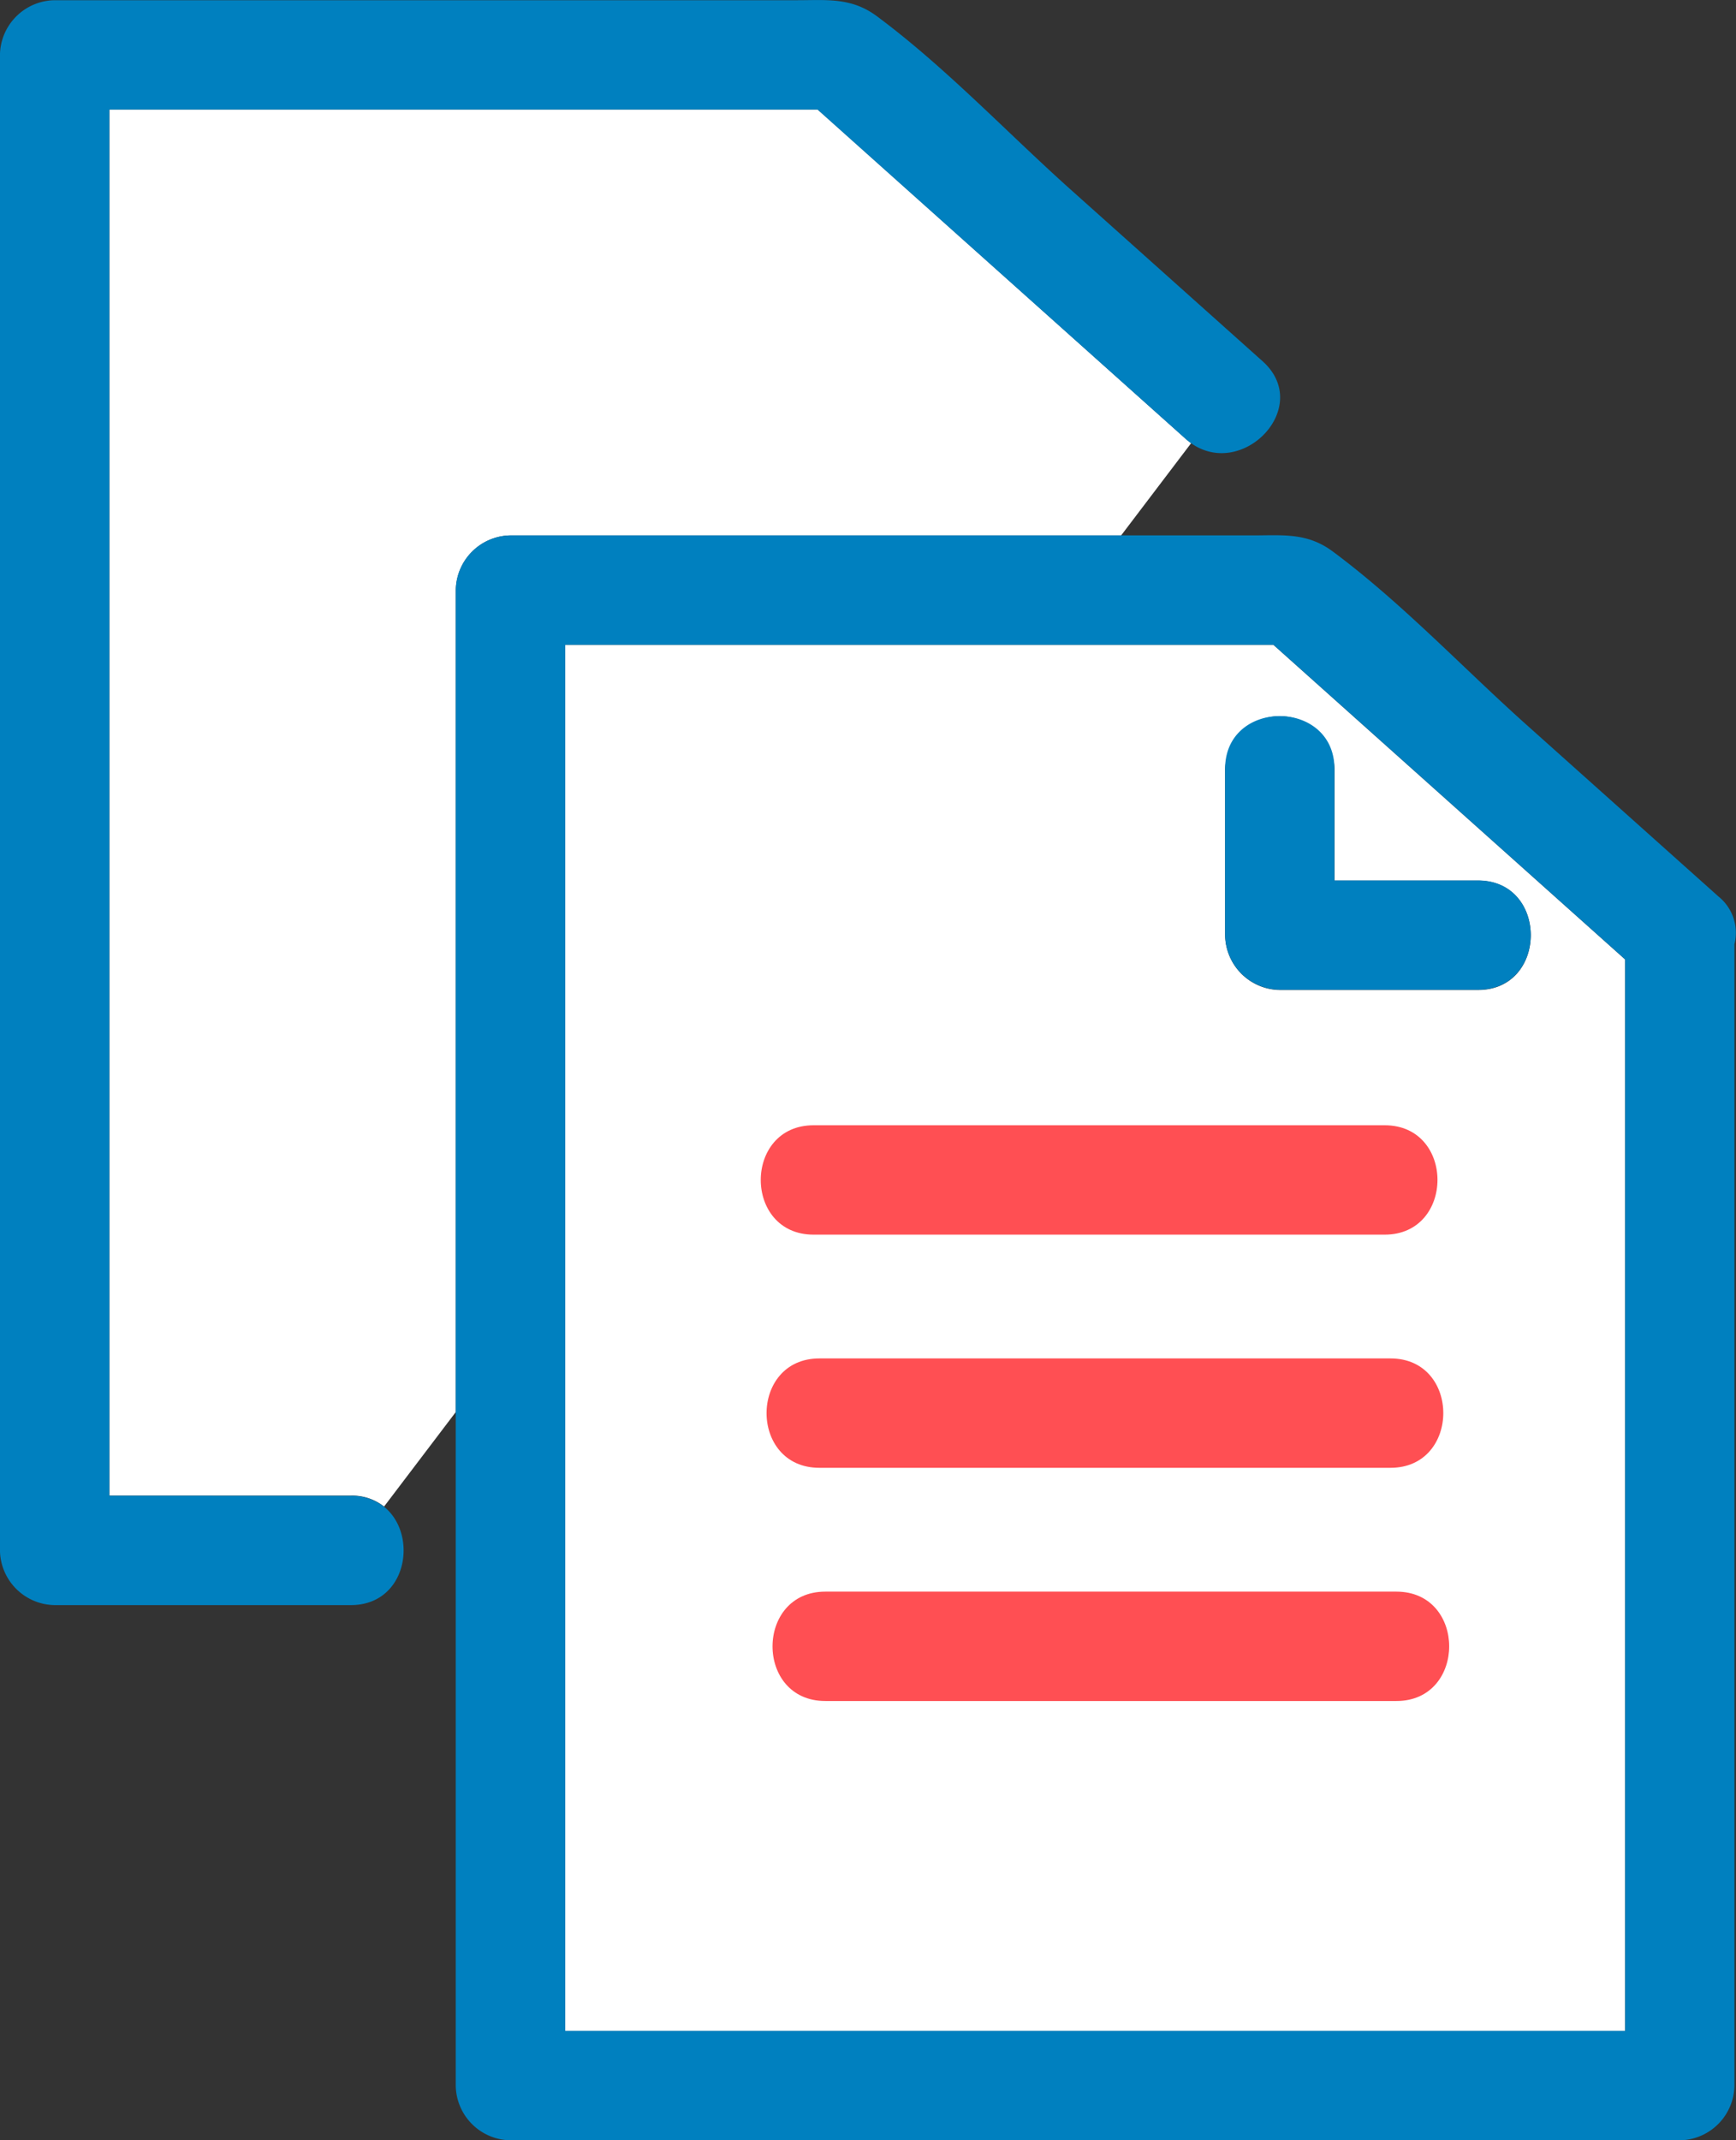
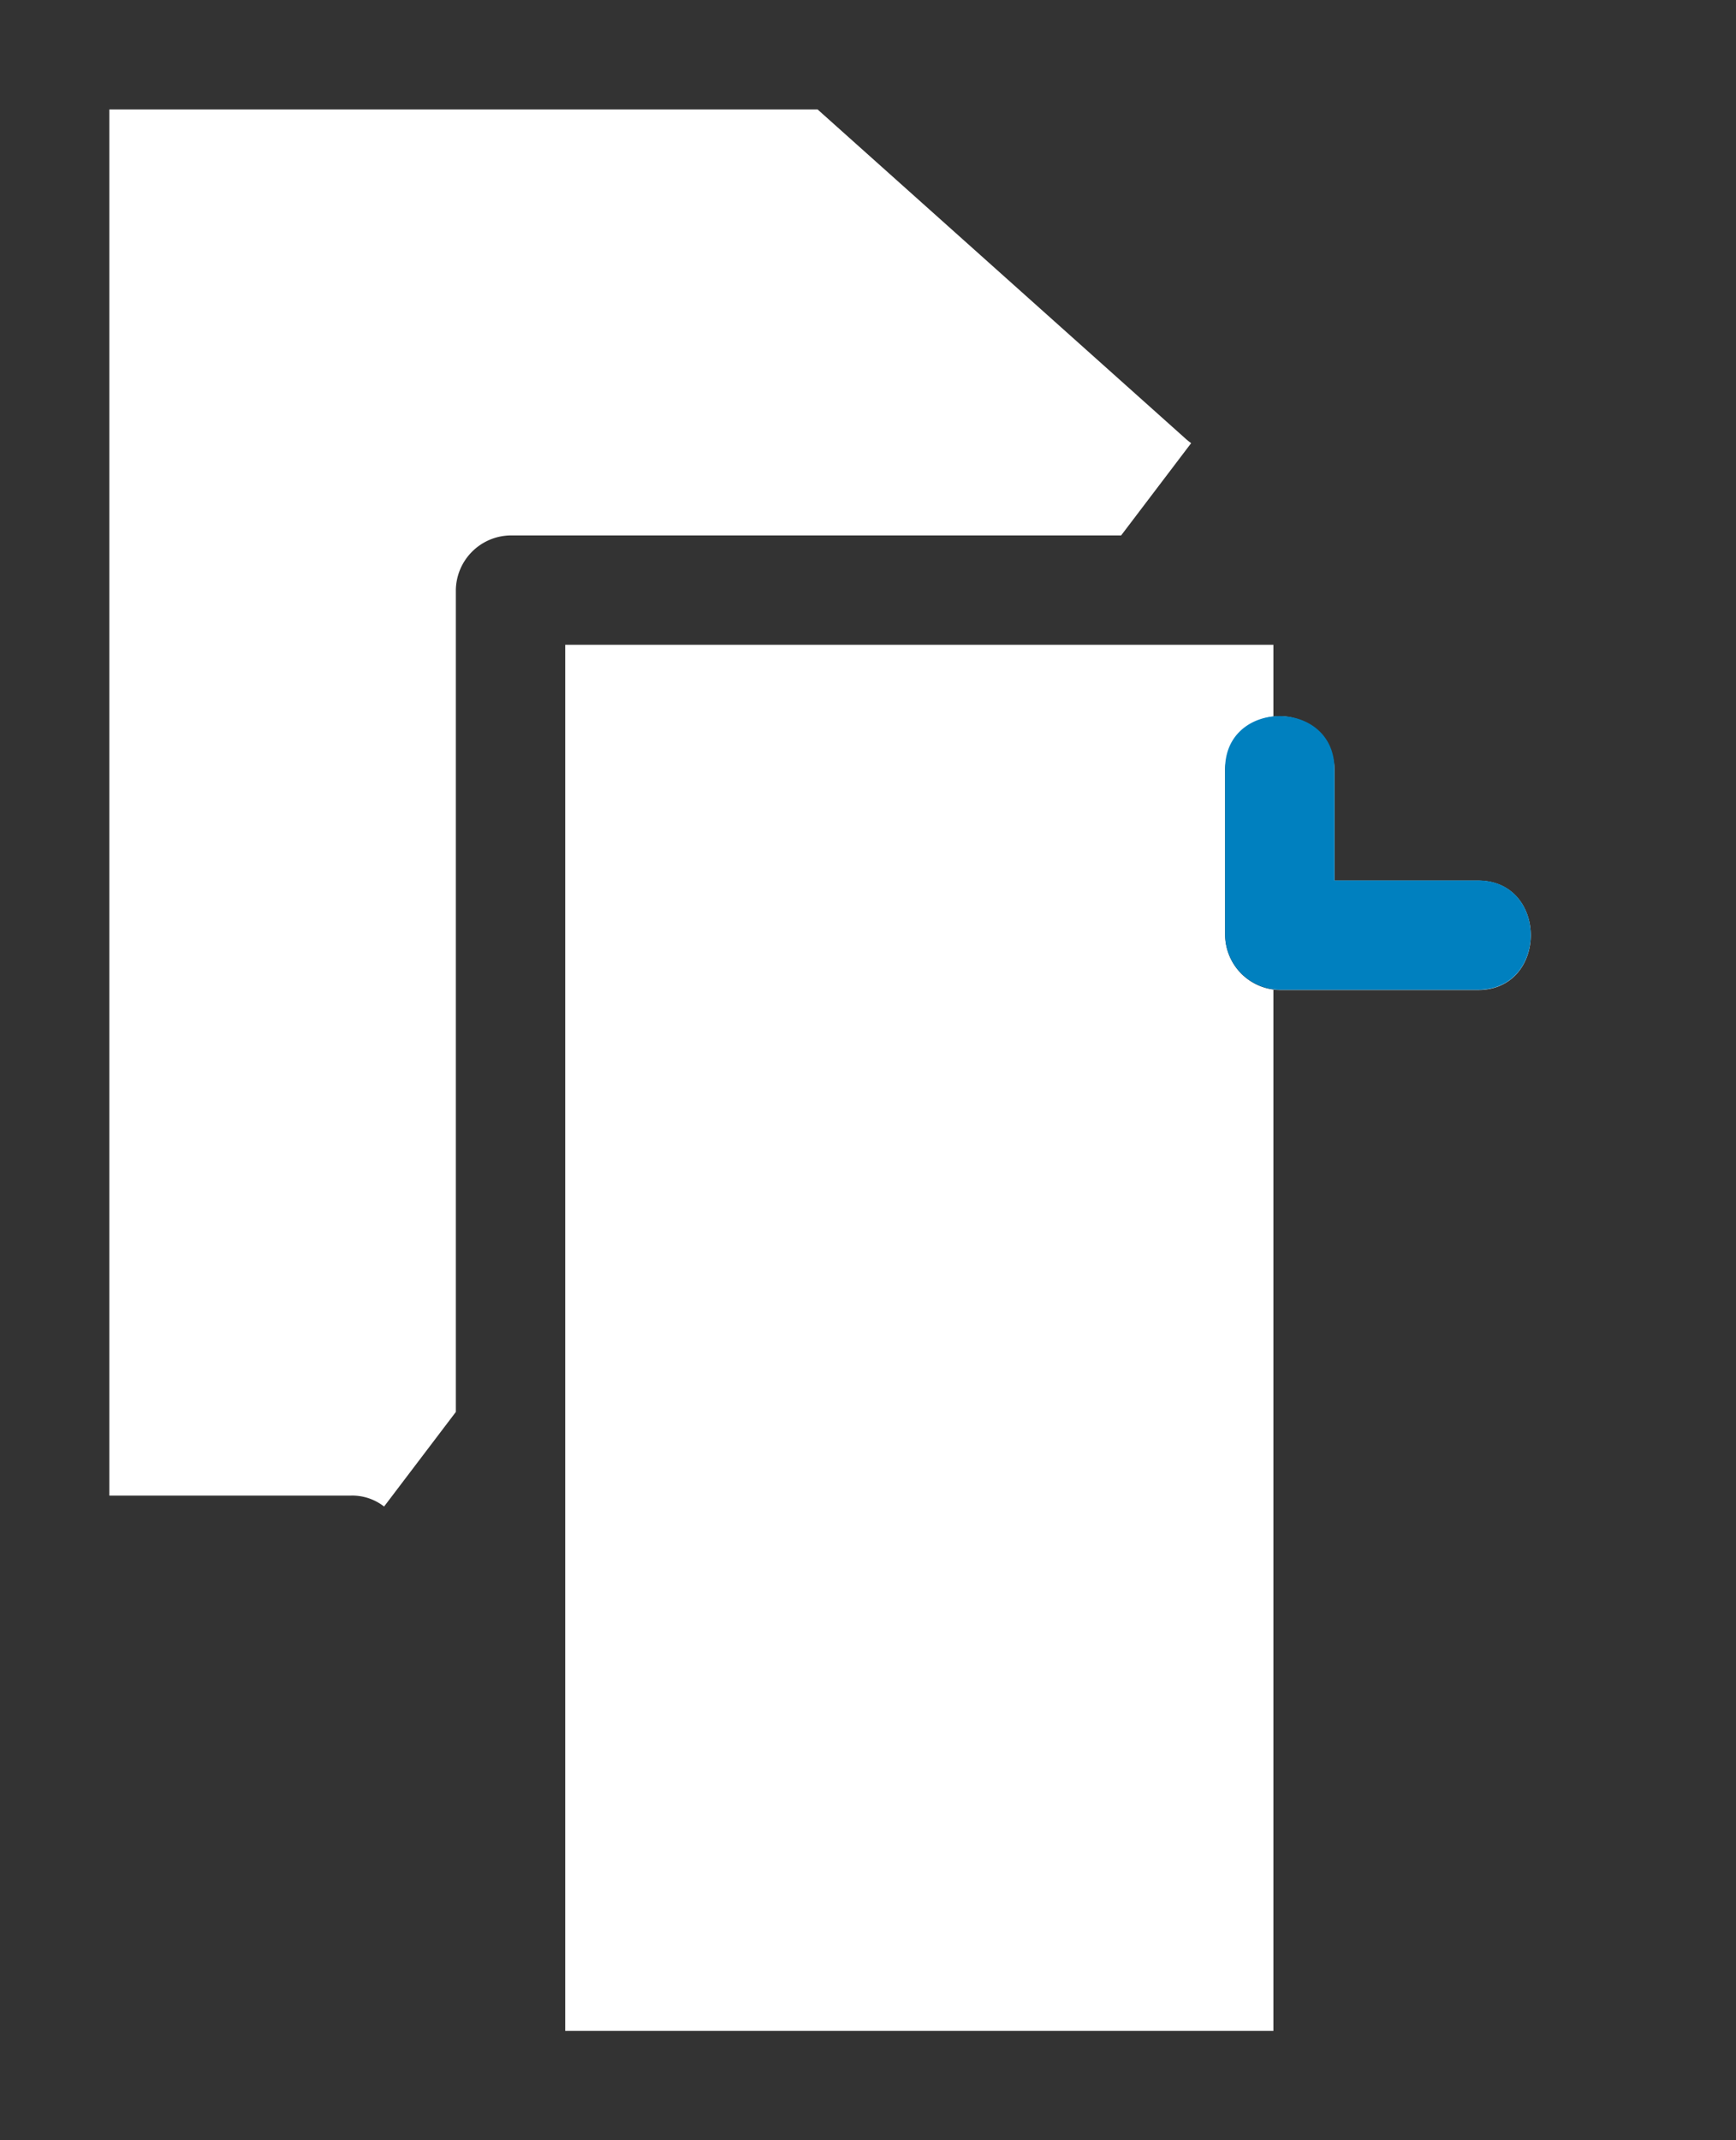
<svg xmlns="http://www.w3.org/2000/svg" id="documento" width="74.122" height="91.361" viewBox="0 0 74.122 91.361">
  <rect x="0" y="0" width="74.122" height="91.361" fill="#333333" stroke="none" />
-   <path id="Unión_4" data-name="Unión 4" d="M3.878,59.167H0V0H30.237l15.02,13.432V59.167ZM28.177,5.3v7.1a2.368,2.368,0,0,0,2.334,2.335h8.462c3,0,3.009-4.67,0-4.67H32.846V5.3a2.336,2.336,0,0,0-4.669,0Z" transform="translate(24.133 27.524)" fill="#fff" stroke="rgba(0,0,0,0)" stroke-miterlimit="10" stroke-width="1" />
+   <path id="Unión_4" data-name="Unión 4" d="M3.878,59.167H0V0H30.237V59.167ZM28.177,5.3v7.1a2.368,2.368,0,0,0,2.334,2.335h8.462c3,0,3.009-4.67,0-4.67H32.846V5.3a2.336,2.336,0,0,0-4.669,0Z" transform="translate(24.133 27.524)" fill="#fff" stroke="rgba(0,0,0,0)" stroke-miterlimit="10" stroke-width="1" />
  <g id="Grupo_276" data-name="Grupo 276">
    <path id="Trazado_507" data-name="Trazado 507" d="M1429.438,199.467h26.072l2.99-3.939a2.8,2.8,0,0,1-.249-.2l-15.7-14.043H1412.31v59.168h10.312a2.211,2.211,0,0,1,1.418.467l3.064-4.037V201.8A2.368,2.368,0,0,1,1429.438,199.467Z" transform="translate(-1407.641 -176.612)" fill="#fff" />
-     <path id="Trazado_508" data-name="Trazado 508" d="M1406.979,235.118V175.95h30.238l15.7,14.043a2.738,2.738,0,0,0,.249.2c2.22,1.561,5.216-1.563,3.053-3.5l-8.234-7.363c-2.7-2.419-5.318-5.2-8.234-7.364-1.094-.811-2.131-.684-3.408-.684h-31.7a2.369,2.369,0,0,0-2.335,2.335v63.837a2.369,2.369,0,0,0,2.335,2.335h12.646c2.417,0,2.891-3.021,1.418-4.2a2.211,2.211,0,0,0-1.418-.467Z" transform="translate(-1402.31 -171.273)" fill="#0080bf" />
-     <path id="Trazado_510" data-name="Trazado 510" d="M1497.9,235.623l-8.234-7.363c-2.7-2.419-5.317-5.2-8.234-7.364-1.094-.811-2.131-.684-3.408-.684h-31.7a2.368,2.368,0,0,0-2.335,2.335v63.837a2.369,2.369,0,0,0,2.335,2.335h49.926a2.369,2.369,0,0,0,2.335-2.335V237.66A1.984,1.984,0,0,0,1497.9,235.623Zm-49.243-10.742H1478.9l15.02,13.432v45.735h-45.257V224.882Z" transform="translate(-1424.53 -197.358)" fill="#0080bf" />
-     <path id="Trazado_511" data-name="Trazado 511" d="M1474.13,278.813h24.386c3,0,3.009-4.669,0-4.669H1474.13C1471.126,274.144,1471.121,278.813,1474.13,278.813Z" transform="translate(-1439.393 -226.111)" fill="#ff4f53" />
-     <path id="Trazado_512" data-name="Trazado 512" d="M1474.663,300.13h24.386c3,0,3.009-4.669,0-4.669h-24.386C1471.659,295.461,1471.654,300.13,1474.663,300.13Z" transform="translate(-1439.678 -237.475)" fill="#ff4f53" />
-     <path id="Trazado_513" data-name="Trazado 513" d="M1499.582,316.778H1475.2c-3,0-3.009,4.669,0,4.669h24.386C1502.587,321.447,1502.591,316.778,1499.582,316.778Z" transform="translate(-1439.962 -248.838)" fill="#ff4f53" />
    <path id="Trazado_514" data-name="Trazado 514" d="M1516.673,248.42h8.462c3,0,3.009-4.669,0-4.669h-6.128v-4.762c0-3-4.669-3.009-4.669,0v7.1A2.368,2.368,0,0,0,1516.673,248.42Z" transform="translate(-1462.03 -206.169)" fill="#0080bf" />
  </g>
</svg>